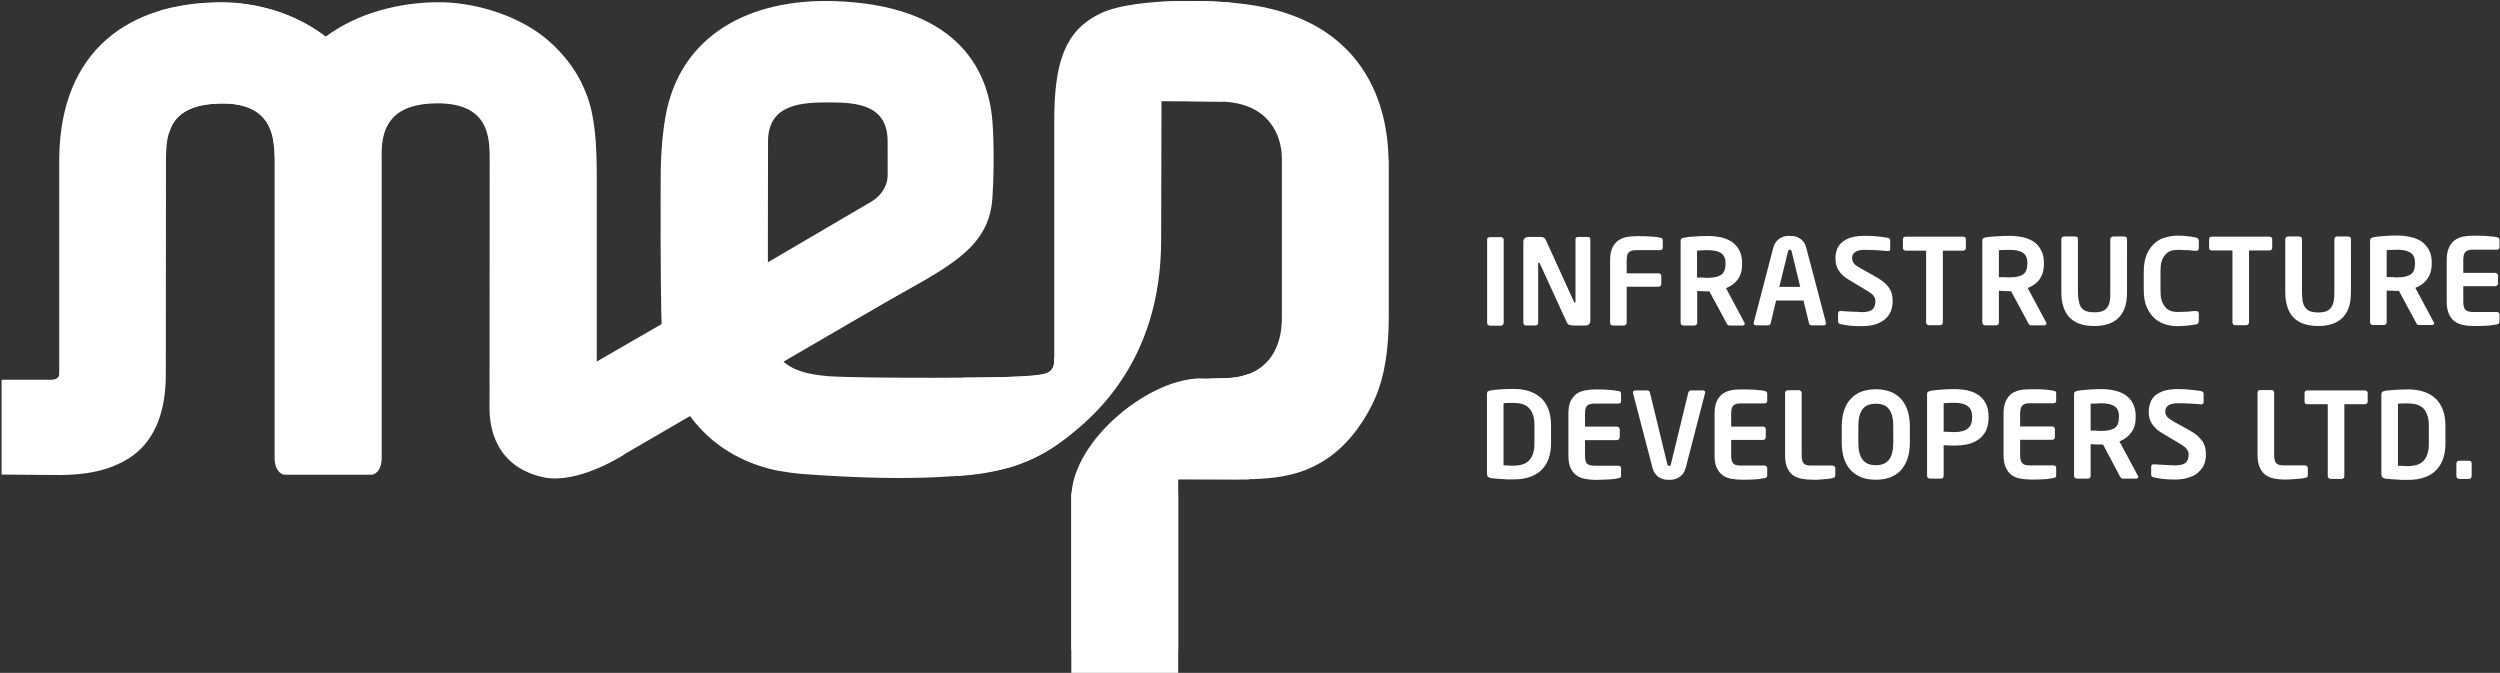
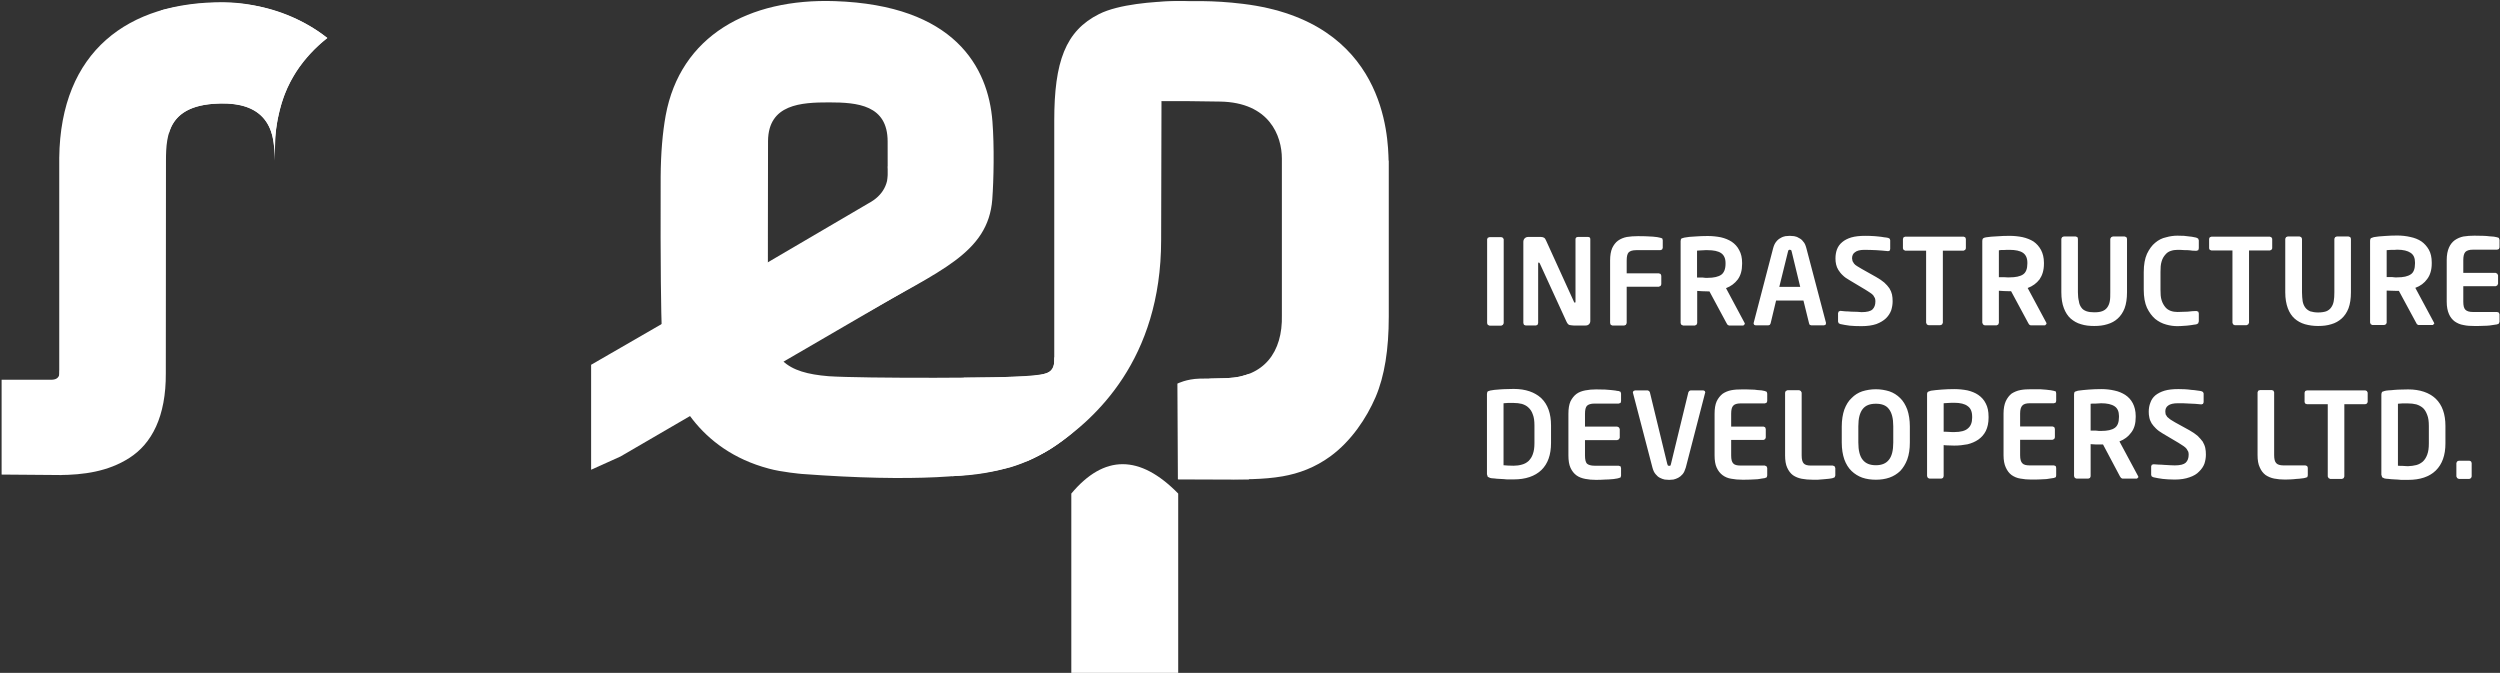
<svg xmlns="http://www.w3.org/2000/svg" version="1.2" viewBox="0 0 1553 418" width="1553" height="418">
  <rect x="0" y="0" width="1553" height="418" fill="#333333" stroke="none" />
  <title>MEP</title>
  <style>
		.s0 { fill: #ffffff } 
	</style>
  <g id="Page 1">
    <path id="Path 1" fill-rule="evenodd" class="s0" d="m934.1 200.8l-0.5 1-1 0.5h-7.3l-1.1-0.5-0.4-1v-52.2l0.4-0.9 1.1-0.4h7.3l1 0.4 0.5 0.9zm53.8-1.5c0 0.8-0.2 1.5-0.8 2.1-0.6 0.6-1.3 0.8-2.1 0.8h-7.5c-0.9 0-1.7-0.2-2.5-0.3-0.8-0.2-1.4-1-2-2.3l-16.5-36-0.6-0.7-0.4 0.7v37.1l-0.4 1.1-1 0.4h-6.3l-1.1-0.4-0.4-1.1v-50.5c0-0.8 0.3-1.6 0.8-2.1q0.9-0.9 2.1-0.9h8.1c0.8 0 1.4 0.2 1.9 0.5 0.5 0.3 0.9 0.9 1.3 1.9l17.3 38 0.6 0.6 0.3-0.7v-38.9c0-0.9 0.6-1.4 1.5-1.4h6.3c1 0 1.4 0.5 1.4 1.4zm45-45.3l-0.4 1-1.1 0.4h-15c-2.3 0-3.8 0.5-4.7 1.4q-1.2 1.3-1.2 5v8h20l1.1 0.4 0.4 1.1v5.3l-0.4 1-1.1 0.5h-20v22.6l-0.5 1.1-1 0.4h-7.4l-1-0.4-0.4-1.1v-38.9q0-4.7 1.3-7.7c0.9-1.9 2.1-3.5 3.6-4.6q2.4-1.7 5.5-2.3 3.1-0.5 6.8-0.5c2.2 0 4.1 0 5.6 0.1q2.2 0.1 3.8 0.2 1.6 0.1 2.7 0.3l1.9 0.4 1.2 0.4 0.3 1.1zm51 47.3l-0.9 0.9h-9l-0.9-0.5-0.6-1-10.6-19.7h-1.1c-0.9 0-2.1 0-3.4-0.1-1.2-0.1-2.3-0.1-3.1-0.2v20l-0.4 1-1 0.5h-7.4l-1.1-0.5-0.4-1v-50.9c0-0.8 0.2-1.3 0.6-1.7l1.7-0.5c2-0.4 4.2-0.6 6.7-0.7q3.8-0.3 7.8-0.3c2.9 0 5.6 0.3 8.2 0.8q3.9 0.9 6.8 2.8c1.9 1.3 3.5 3 4.6 5.2q1.8 3.2 1.8 7.9v0.6c0 4.1-0.9 7.2-2.7 9.7q-2.8 3.7-7.3 5.4l11.6 21.7zm-12-38c0-2.8-1-4.9-2.8-6.1-1.8-1.2-4.6-1.8-8.3-1.8h-1.5l-1.9 0.1-1.8 0.1-1.4 0.1v16.7h3.4l1.8 0.2h1.4c3.8 0 6.7-0.7 8.4-1.9 1.7-1.2 2.7-3.5 2.7-6.8zm62.4 37.6l-0.3 0.9-1 0.3h-7.8l-1-0.3-0.4-0.9-3.5-14.2h-17l-3.4 14.2-0.5 0.9-0.9 0.3h-7.9l-0.9-0.3-0.4-0.9 0.1-0.2v-0.2l12.1-46.4q0.7-2.6 2-4.1c0.8-1 1.7-1.7 2.7-2.2 0.9-0.6 2-0.9 2.9-1.1 1-0.1 1.9-0.2 2.7-0.2 0.8 0 1.7 0.1 2.7 0.2 1.1 0.2 2 0.5 2.9 1.1 1.1 0.5 2 1.2 2.7 2.2 1 1 1.5 2.3 2 4.1l12.2 46.4zm-21.3-44.6l-0.3-0.9-0.9-0.3-0.8 0.3-0.3 0.9-5.4 21.9h13zm62.7 30.9c0 1.8-0.3 3.7-0.9 5.6q-1 2.7-3.2 4.9-2.3 2.2-6 3.6-3.8 1.3-9.3 1.3c-2.8 0-5.3-0.1-7.3-0.3-2.1-0.3-4.1-0.6-5.8-1l-1-0.5-0.4-1v-5.3l0.4-1 1-0.4h0.1q1.1 0.2 3 0.3c1.2 0 2.4 0.1 3.7 0.2 1.2 0 2.5 0.1 3.7 0.1 1.1 0.1 2 0.2 2.7 0.2q5 0 6.8-1.7c1.2-1.2 1.8-2.8 1.8-5 0-0.8-0.1-1.4-0.3-2l-1-1.7c-0.4-0.5-1.1-1.1-1.9-1.6-0.8-0.6-1.9-1.2-3.1-2l-9.7-5.8q-2.7-1.5-4.3-3.1c-1.1-1-2-2.2-2.7-3.3q-1-1.6-1.4-3.4c-0.3-1.2-0.4-2.5-0.4-3.8 0-2 0.3-3.8 0.9-5.5 0.7-1.8 1.7-3.3 3.3-4.6 1.4-1.2 3.3-2.2 5.6-2.9 2.4-0.7 5.3-1 8.7-1 1.2 0 2.6 0 4 0.1 1.3 0 2.7 0.2 4 0.3 1.3 0.1 2.6 0.3 3.7 0.5 1 0.1 1.9 0.2 2.6 0.4l0.9 0.5 0.3 0.9v5.5l-0.3 1-0.9 0.3h-0.2c-2.4-0.3-4.9-0.4-7.3-0.6-2.4-0.1-4.8-0.2-7.3-0.2q-4.1 0-5.9 1.5c-1.2 0.8-1.8 2.1-1.8 3.8l0.3 1.7 0.9 1.5q0.7 0.9 1.9 1.6 1.2 0.7 3 1.8l8.9 5q3 1.7 5 3.4c1.3 1.2 2.4 2.4 3.2 3.6 0.8 1.3 1.3 2.5 1.6 3.8 0.3 1.4 0.4 2.7 0.4 4.3zm45.5-32.9l-0.4 0.9-1 0.5h-12.9v44.8l-0.5 1.1-1.1 0.4h-7.3l-1-0.4-0.5-1.1v-44.8h-13l-1-0.5-0.4-0.9v-5.9l0.4-1 1-0.4h36.3l1 0.4 0.4 1zm50.1 46.9l-0.9 0.9h-9l-0.9-0.5-0.6-1-10.6-19.7h-1c-1 0-2.1 0-3.4-0.1-1.3-0.1-2.4-0.2-3.2-0.2v20l-0.4 1-1 0.5h-7.4l-1-0.5-0.5-1.1v-50.9q0-1.1 0.6-1.6c0.5-0.3 1-0.5 1.8-0.6 1.9-0.3 4.1-0.5 6.7-0.6q3.7-0.3 7.8-0.3c2.9 0 5.6 0.3 8.1 0.8q3.9 0.9 6.8 2.7c2 1.4 3.5 3.1 4.7 5.3 1.1 2.1 1.8 4.7 1.8 7.9v0.6c0 4.1-1 7.2-2.7 9.7q-2.8 3.7-7.4 5.4l11.6 21.6zm-11.9-38.1c0-2.8-1-4.9-2.8-6.1-1.8-1.2-4.6-1.8-8.3-1.8h-1.5l-1.9 0.1h-1.8l-1.4 0.2v16.7h3.3l1.9 0.1h1.4q5.7 0 8.4-1.8c1.8-1.2 2.7-3.5 2.7-6.8zm61.9 18.4c0 4-0.5 7.3-1.5 10-1 2.6-2.5 4.8-4.3 6.4q-2.6 2.4-6.4 3.5c-2.5 0.8-5.2 1.1-8.2 1.1-3 0-5.7-0.3-8.2-1.1-2.5-0.7-4.5-1.9-6.4-3.5-1.8-1.6-3.2-3.8-4.2-6.4q-1.6-4.1-1.6-10v-33.2l0.5-1 1-0.4h7.4l1.1 0.4 0.3 1v33.3c0 2.1 0.2 4 0.6 5.5 0.2 1.6 0.7 2.8 1.5 3.9 0.7 1.1 1.8 1.8 3.1 2.3 1.4 0.5 3 0.7 4.9 0.7 2.1 0 3.7-0.2 5-0.7 1.3-0.5 2.3-1.2 3.1-2.3 0.8-1.1 1.3-2.3 1.6-3.9 0.3-1.5 0.3-3.4 0.3-5.5v-33.3l0.6-1 1-0.4h7.3l1.1 0.4 0.4 1zm44.6 18.1l-0.4 1.3-1.2 0.6-1.5 0.2c-0.8 0.1-1.6 0.3-2.7 0.4-1 0.1-2.2 0.3-3.4 0.3-1.3 0.1-2.6 0.2-4.1 0.2-2.2 0-4.6-0.3-7-1q-3.7-1-6.8-3.5-3-2.6-5.1-6.9-2-4.4-2-11.3v-10.9c0-4.6 0.7-8.4 2-11.3 1.4-2.9 3.1-5.3 5.1-6.9 2-1.7 4.3-2.9 6.8-3.4 2.4-0.7 4.8-1 7-1 1.5 0 2.8 0.1 4.1 0.1 1.2 0.1 2.4 0.3 3.4 0.4 1.1 0.1 1.9 0.2 2.7 0.4l1.5 0.3 1.2 0.6 0.4 1.1v4.9l-0.3 1.2-1.2 0.4h-0.1c-0.6 0-1.4-0.1-2.4-0.1-0.9-0.2-1.9-0.2-2.9-0.3-1 0-2.1 0-3.2-0.1-1.1-0.1-2.1-0.1-3.1-0.1-1.5 0-2.9 0.2-4.3 0.7-1.3 0.4-2.4 1.2-3.3 2.3-0.9 1-1.8 2.4-2.3 4.2-0.6 1.9-0.7 4-0.7 6.6v10.9c0 2.6 0.1 4.8 0.7 6.6 0.5 1.7 1.4 3.2 2.3 4.3 0.9 1.1 2 1.8 3.3 2.3 1.4 0.5 2.8 0.7 4.3 0.7 1 0 2-0.1 3.1-0.1q1.7-0.1 3.2-0.1c1-0.1 2-0.2 2.9-0.3q1.5 0 2.4-0.1h0.1l1.2 0.4 0.3 1.1zm45.6-45.3l-0.5 0.9-1 0.4h-12.9v44.9l-0.5 1-1 0.5h-7.4l-1-0.5-0.4-1v-44.9h-13l-1.1-0.4-0.4-0.9v-6l0.4-0.9 1.1-0.4h36.2l1 0.4 0.5 0.9zm48.9 27.3q0 5.8-1.5 9.9c-1 2.6-2.5 4.8-4.3 6.4-1.8 1.6-3.9 2.8-6.4 3.5-2.5 0.8-5.2 1.1-8.2 1.1q-4.3 0-8.2-1.1-3.7-1.1-6.4-3.5-2.7-2.4-4.2-6.4c-1-2.7-1.6-6-1.6-9.9v-33.3l0.5-1 1-0.4h7.4l1 0.4 0.5 1v33.3c0 2.1 0.2 4 0.4 5.5 0.3 1.6 0.8 2.8 1.6 3.9 0.8 1.1 1.8 1.8 3.1 2.4 1.4 0.4 3 0.7 4.9 0.7 2.1 0 3.8-0.3 5-0.7q2-0.8 3.1-2.4c0.8-1.1 1.3-2.3 1.6-3.9 0.3-1.5 0.4-3.4 0.4-5.5v-33.3l0.5-1 1-0.4h7.3l1.1 0.4 0.4 1zm51.8 19.4l-0.9 0.9h-9l-0.9-0.5-0.5-0.9-10.7-19.8h-1.1c-0.9 0-2.1 0-3.4-0.1-1.3 0-2.3-0.1-3.1-0.1v20l-0.4 0.9-1.1 0.5h-7.4l-1-0.5-0.4-1v-50.9q0-1.1 0.6-1.6l1.7-0.6q2.9-0.5 6.7-0.7 3.8-0.3 7.8-0.3c2.9 0 5.6 0.3 8.2 0.9q3.9 0.8 6.8 2.7c1.9 1.3 3.5 3.1 4.7 5.2 1.2 2.1 1.8 4.8 1.8 7.9v0.7c0 4-1 7.2-2.8 9.6q-2.7 3.8-7.4 5.5l11.6 21.6zm-12-38c0-2.8-0.9-4.8-2.8-6-1.8-1.2-4.5-1.9-8.3-1.9l-1.4 0.1h-2l-1.8 0.1-1.3 0.1v16.7h3.2l1.9 0.2h1.4c3.9 0 6.6-0.6 8.5-1.9 1.7-1.1 2.6-3.4 2.6-6.7zm52.5 36.9l-0.4 1.1-1.1 0.5-2 0.3q-1.1 0.2-2.7 0.4c-1 0.1-2.3 0.2-3.8 0.2-1.5 0.1-3.4 0.1-5.6 0.1-2.4 0-4.7-0.1-6.8-0.6-2-0.3-3.8-1.1-5.4-2.2-1.5-1.1-2.8-2.7-3.6-4.6-0.9-2-1.4-4.6-1.4-7.7v-25.9c0-3.1 0.5-5.7 1.4-7.7 0.8-1.9 2.1-3.5 3.6-4.6 1.6-1.1 3.4-1.9 5.4-2.3q3.2-0.5 6.8-0.5c2.2 0 4.1 0.1 5.6 0.1 1.5 0.1 2.8 0.1 3.8 0.3q1.6 0.1 2.7 0.2l2 0.4 1.1 0.4 0.4 1.2v4.7l-0.4 1-1.1 0.4h-15.1c-2.2 0-3.7 0.5-4.6 1.4q-1.3 1.4-1.3 5v8h20.1l1 0.5 0.5 1v5.3l-0.5 1-1 0.5h-20.1v9.6c0 2.5 0.4 4.1 1.3 5 0.9 0.9 2.4 1.4 4.6 1.4h15.1l1.1 0.4 0.4 1zm-589.2 75.3q0 11-6 16.8-6.1 5.8-17.2 5.8-2.1 0-4.2 0c-1.5-0.2-2.9-0.2-4.3-0.3-1.3-0.1-2.6-0.1-3.6-0.3-1.2 0-2-0.2-2.5-0.3l-1.5-0.7-0.5-1.6v-49.8c0-0.8 0.2-1.3 0.5-1.7l1.5-0.5q0.7-0.2 2.5-0.4c1-0.1 2.3-0.2 3.6-0.3 1.4-0.1 2.8-0.2 4.3-0.2 1.4 0 2.8-0.1 4.2-0.1 7.4 0 13.1 2 17.2 5.8 4 3.9 6 9.5 6 16.9zm-10.3-10.9c0-2.8-0.3-5.1-1-6.8-0.6-1.9-1.6-3.3-2.7-4.3-1.1-1.1-2.5-1.8-4.1-2.3-1.6-0.4-3.3-0.6-5.2-0.6q-2 0-3.5 0-1.5 0.2-2.7 0.2v38.5c0.8 0.1 1.7 0.1 2.7 0.2 1 0 2.1 0.1 3.5 0.1q2.8 0 5.2-0.7c1.6-0.4 3-1.2 4.1-2.2 1.1-1.1 2.1-2.5 2.7-4.3 0.7-1.9 1-4.1 1-6.9z" />
    <path id="Path 2" fill-rule="evenodd" class="s0" d="m1007 295.5l-0.3 1.1-1.2 0.4c-0.5 0.2-1.2 0.3-2 0.4-0.6 0.1-1.5 0.3-2.6 0.3-1 0.1-2.3 0.2-3.8 0.2-1.5 0.1-3.4 0.2-5.6 0.2-2.4 0-4.7-0.2-6.7-0.6-2.1-0.4-4-1.1-5.5-2.2-1.5-1.1-2.8-2.7-3.7-4.7-0.9-1.9-1.3-4.6-1.3-7.7v-25.8c0-3.2 0.4-5.8 1.3-7.8 0.9-1.8 2.2-3.5 3.7-4.6 1.5-1.1 3.4-1.8 5.5-2.2 2-0.4 4.3-0.6 6.7-0.6 2.2 0 4.1 0.1 5.6 0.1 1.5 0.1 2.8 0.2 3.8 0.3 1.1 0.1 2 0.2 2.6 0.3 0.8 0.2 1.5 0.3 2 0.3l1.2 0.5 0.3 1.1v4.7l-0.3 1.1-1.2 0.4h-15c-2.2 0-3.8 0.5-4.7 1.4-0.8 0.9-1.2 2.5-1.2 5v7.9h20l1.1 0.5 0.5 1v5.4l-0.5 1-1.1 0.5h-20v9.5q0 3.8 1.2 5.1c0.9 0.8 2.5 1.3 4.7 1.3h15l1.2 0.4 0.3 1.1zm52.3-51.8v0.2l-0.1 0.2-12 46.4c-0.6 1.8-1.1 3.1-2 4.1q-1.3 1.5-2.7 2.2c-1 0.5-2 0.9-3 1.1-1 0.1-1.9 0.2-2.6 0.2-0.8 0-1.7-0.1-2.8-0.2-1-0.2-2-0.6-3-1.1q-1.4-0.7-2.6-2.2c-0.9-1-1.5-2.3-2-4.1l-12.1-46.4v-0.2l-0.1-0.2 0.4-0.8 1-0.4h7.8l0.9 0.4 0.5 0.8 10.8 44.5 0.4 1 0.8 0.2 0.8-0.2 0.3-1 10.8-44.5 0.5-0.8 0.9-0.4h7.9l0.9 0.4zm38.5 51.7l-0.3 1.1-1.2 0.5c-0.6 0.1-1.2 0.2-2 0.3-0.7 0.1-1.5 0.3-2.6 0.4-1.1 0.1-2.4 0.1-3.9 0.2-1.5 0.1-3.4 0.1-5.5 0.1-2.5 0-4.7-0.2-6.8-0.6-2.1-0.3-3.9-1.1-5.4-2.2-1.5-1.1-2.8-2.7-3.7-4.7-0.9-1.9-1.3-4.5-1.3-7.6v-25.9c0-3.1 0.4-5.7 1.3-7.7 0.9-1.9 2.2-3.5 3.7-4.7 1.5-1 3.3-1.8 5.4-2.2 2.1-0.4 4.3-0.5 6.8-0.5 2.1 0 4 0 5.5 0.1q2.3 0 3.9 0.3c1.1 0.1 1.9 0.1 2.6 0.2 0.8 0.2 1.4 0.3 2 0.4l1.2 0.5 0.3 1.1v4.7l-0.4 1-1.1 0.4h-15.1c-2.2 0-3.7 0.5-4.5 1.4-0.9 0.9-1.3 2.6-1.3 5v8h20.1l1 0.4 0.4 1.1v5.3l-0.4 1-1 0.5h-20.1v9.6c0 2.5 0.4 4.1 1.3 5 0.8 0.9 2.3 1.3 4.5 1.3h15.1l1.1 0.5 0.4 1zm42.3 0l-0.4 1.1-1.2 0.5c-0.5 0.1-1.3 0.3-2.3 0.4-1 0.1-2.1 0.2-3.2 0.3-1.3 0.1-2.4 0.2-3.7 0.3-1.3 0-2.3 0-3.3 0q-3.6 0-6.8-0.6c-2-0.4-3.8-1.1-5.4-2.2-1.5-1.1-2.7-2.7-3.6-4.7-0.9-1.9-1.3-4.6-1.3-7.6v-39l0.4-1 1.1-0.5h7.3l1 0.5 0.5 1v39q0 3.7 1.3 5c0.8 0.9 2.3 1.3 4.4 1.3h13.6l1.1 0.4 0.5 1.1zm46.3-20.5q0 6.1-1.6 10.5c-1.1 2.9-2.6 5.3-4.4 7.2-1.9 1.8-4.1 3.2-6.7 4.1-2.6 0.9-5.4 1.3-8.4 1.3-3.1 0-5.9-0.4-8.5-1.3-2.5-0.9-4.7-2.3-6.6-4.1q-2.9-2.8-4.5-7.2c-1-2.9-1.6-6.4-1.6-10.5v-10c0-4 0.6-7.6 1.6-10.5 1.1-2.9 2.6-5.4 4.5-7.1q2.8-2.9 6.6-4.2c2.6-0.8 5.4-1.3 8.5-1.3 3 0 5.8 0.5 8.4 1.3 2.6 0.9 4.8 2.3 6.7 4.2 1.8 1.7 3.3 4.2 4.4 7.1 1 2.9 1.6 6.5 1.6 10.5zm-10.3-10.1c0-4.9-0.9-8.4-2.7-10.7-1.7-2.3-4.4-3.3-8.1-3.3-3.7 0-6.4 1-8.2 3.3-1.8 2.3-2.7 5.8-2.7 10.7v10.1c0 4.9 0.9 8.5 2.7 10.7 1.8 2.3 4.5 3.4 8.2 3.4q5.5 0 8.1-3.4 2.7-3.3 2.7-10.7zm59.2-5.3c0 3.2-0.6 5.9-1.7 8.2-1.1 2.2-2.7 4-4.7 5.4-1.9 1.3-4.2 2.3-6.7 2.9-2.6 0.5-5.3 0.8-8.2 0.8-0.9 0-2.1 0-3.4-0.1-1.3 0-2.3-0.1-3.2-0.2v19.3l-0.4 1.1-1 0.4h-7.4l-1-0.4-0.5-1.1v-50.9c0-0.8 0.2-1.3 0.7-1.6l1.7-0.6c1.9-0.3 4.1-0.5 6.7-0.7q3.8-0.3 7.8-0.3c2.9 0 5.6 0.3 8.2 0.8 2.5 0.6 4.8 1.5 6.7 2.8 2 1.4 3.6 3.1 4.7 5.4q1.7 3.2 1.7 8.1zm-10.2-0.7q0-4.7-2.9-6.6c-1.7-1.3-4.5-2-8.2-2h-1.5l-1.9 0.1-1.8 0.1-1.4 0.1v17.7h1.4l3.8 0.2h1.4q6 0 8.5-2.3c1.7-1.4 2.6-3.6 2.6-6.6zm52.2 36.5l-0.2 1.1-1.2 0.5c-0.6 0.1-1.2 0.2-2 0.3-0.6 0.1-1.6 0.3-2.6 0.4-1.1 0.1-2.4 0.1-3.9 0.2-1.5 0.1-3.3 0.1-5.6 0.1-2.4 0-4.6-0.2-6.7-0.6-2.1-0.3-3.9-1.1-5.5-2.2-1.5-1.1-2.7-2.7-3.6-4.7-0.9-1.9-1.4-4.5-1.4-7.6v-25.9c0-3.1 0.5-5.7 1.4-7.7 0.9-1.9 2.1-3.5 3.6-4.7 1.6-1 3.4-1.8 5.5-2.2 2.1-0.4 4.3-0.5 6.7-0.5 2.3 0 4.1 0 5.6 0q2.2 0.2 3.9 0.3c1 0.2 2 0.2 2.6 0.3 0.8 0.2 1.4 0.3 2 0.4l1.2 0.4 0.2 1.2v4.7l-0.3 1-1.1 0.4h-15.1c-2.2 0-3.7 0.5-4.5 1.4-0.9 0.9-1.4 2.5-1.4 5v8h20.1l1.1 0.4 0.4 1.1v5.3l-0.4 1-1.1 0.5h-20.1v9.6q0 3.7 1.4 5c0.8 0.9 2.3 1.3 4.5 1.3h15.1l1.1 0.4 0.3 1.1zm51.1 1.1l-0.9 0.9h-9.1l-0.8-0.4-0.7-1-10.5-19.8c-1 0-3.2 0-4.5 0-1.3-0.1-2.3-0.2-3.2-0.2v20l-0.4 1-1 0.4h-7.4l-1-0.4-0.5-1.1v-50.9c0-0.8 0.2-1.3 0.6-1.6l1.8-0.6c2-0.3 4.2-0.5 6.7-0.7q3.8-0.3 7.8-0.3c2.9 0 5.6 0.3 8.2 0.9 2.5 0.5 4.8 1.5 6.7 2.7 2.1 1.4 3.6 3.1 4.7 5.2 1.1 2.1 1.8 4.8 1.8 7.9v0.7c0 4-0.9 7.2-2.8 9.6-1.8 2.5-4.2 4.3-7.3 5.5l11.6 21.6zm-12.1-38c0-2.7-0.9-4.8-2.7-6q-2.8-1.9-8.4-1.9l-1.5 0.1-1.8 0.1h-1.8l-1.4 0.1v16.7h3.3l1.9 0.2h1.3c3.9 0 6.7-0.6 8.5-1.9q2.6-1.8 2.6-6.7zm54 24c0 1.9-0.3 3.7-0.9 5.6q-1 2.7-3.3 4.9-2.1 2.3-6 3.6c-2.5 0.9-5.5 1.4-9.2 1.4-2.9 0-5.3-0.2-7.4-0.4-2.1-0.3-4-0.6-5.7-1l-1.1-0.5-0.4-0.9v-5.4l0.4-1 1.1-0.3h0.1c0.8 0 1.7 0.1 2.9 0.2 1.3 0 2.5 0.1 3.8 0.2 1.2 0 2.5 0.2 3.6 0.2 1.2 0.1 2.1 0.1 2.8 0.1 3.4 0 5.6-0.6 6.8-1.7 1.2-1.2 1.8-2.8 1.8-5 0-0.8-0.1-1.4-0.3-1.9l-1-1.7c-0.4-0.5-1.1-1.2-1.9-1.7-0.9-0.6-1.9-1.2-3.1-2l-9.8-5.8c-1.7-1-3.1-2-4.2-3.1-1.1-1-2-2.2-2.7-3.2-0.6-1.1-1.2-2.3-1.4-3.5-0.3-1.2-0.4-2.5-0.4-3.7q0-3.1 1-5.6c0.6-1.8 1.6-3.3 3.1-4.6 1.5-1.2 3.4-2.2 5.7-2.9 2.4-0.7 5.2-1 8.7-1 1.2 0 2.5 0.1 3.9 0.1 1.4 0.1 2.8 0.2 4.1 0.4 1.4 0.1 2.6 0.2 3.6 0.4 1.2 0.1 2 0.3 2.6 0.4l1 0.5 0.4 0.9v5.5l-0.4 1-1 0.3h-0.1q-3.6-0.4-7.3-0.5c-2.4-0.2-4.8-0.2-7.3-0.2-2.7 0-4.7 0.5-5.9 1.4q-1.9 1.3-1.8 3.9l0.2 1.6 1 1.6 1.8 1.5c0.9 0.5 1.8 1.2 3.1 1.9l8.9 4.9q3 1.7 5 3.4c1.3 1.2 2.3 2.5 3.2 3.6 0.7 1.3 1.3 2.5 1.6 3.9 0.3 1.3 0.4 2.7 0.4 4.2zm63.3 12.9l-0.3 1.1-1.2 0.4c-0.5 0.2-1.4 0.3-2.3 0.4-1 0.1-2.1 0.3-3.3 0.3-1.2 0.2-2.4 0.2-3.7 0.3-1.2 0-2.3 0.1-3.3 0.1-2.4 0-4.6-0.2-6.7-0.6-2.1-0.4-3.9-1.2-5.4-2.2-1.6-1.2-2.8-2.8-3.6-4.7-1-2-1.4-4.6-1.4-7.7v-39l0.4-1 1.1-0.4h7.4l1 0.4 0.4 1v39q0 3.7 1.3 5c0.8 0.9 2.3 1.4 4.5 1.4h13.6l1.1 0.4 0.4 1z" />
    <path id="Path 3" fill-rule="evenodd" class="s0" d="m1470.8 249.8l-0.5 0.9-1 0.4h-13v44.9l-0.4 1-1 0.5h-7.4l-1-0.5-0.5-1v-44.9h-12.9l-1.1-0.4-0.4-0.9v-5.9l0.4-1 1.1-0.4h36.2l1 0.4 0.5 1zm48.3 25.7q0 10.9-6 16.8c-4 3.9-9.8 5.8-17.2 5.8-1.4 0-2.8 0-4.3 0-1.4-0.2-2.8-0.2-4.2-0.3-1.3-0.1-2.6-0.1-3.7-0.3-1.1 0-1.9-0.2-2.5-0.3l-1.4-0.7-0.5-1.6v-49.8c0-0.8 0.2-1.2 0.5-1.7l1.4-0.5c0.6-0.2 1.4-0.3 2.5-0.4 1.1 0 2.4-0.2 3.7-0.3 1.4-0.1 2.8-0.2 4.2-0.2 1.5 0 2.9-0.1 4.3-0.1 7.4 0 13.2 2 17.2 5.8 4 3.9 6 9.5 6 16.9zm-10.3-10.9c0-2.8-0.3-5.1-1-6.8-0.7-1.9-1.5-3.3-2.7-4.4-1.2-1-2.5-1.7-4.1-2.2-1.6-0.4-3.3-0.6-5.2-0.6q-2 0-3.5 0c-1 0.1-1.9 0.2-2.7 0.2v38.5c0.8 0.1 1.7 0.1 2.7 0.1 1 0 2.2 0.2 3.5 0.2q2.8-0.1 5.2-0.7c1.6-0.4 2.9-1.2 4.1-2.2q1.7-1.6 2.7-4.3c0.7-1.9 1-4.1 1-6.9zm26.6 31.4l-0.4 1-1 0.5h-6.6l-1-0.5-0.5-1v-8.4l0.5-1 1-0.4h6.6l1 0.4 0.4 1z" />
    <path id="Path 4" fill-rule="evenodd" class="s0" d="m447.2 180.4q-80 46.2-80 46.2v65.2q18.2-8.2 18.2-8.2 112.4-65.4 109.5-63.7 66.5-38.7 66.5-38.7 16.3-9.5 16.3-9.5v-68.3h-26.2q1.7 15.6-12 22.9-92.3 54.1-92.3 54.1z" />
    <path id="Path 5" class="s0" d="m700.6 222.1l-45.5-0.1c-0.4 6.7-0.3 10-12.5 11.4-14.1 1.6-107.6 1.7-127.9 0.3-25.7-2.1-37.7-10.1-37.7-39.6 0 0 0-93.7 0.1-106.5 0.2-23 20.7-24 37.9-24 17.7 0 36.4 1.6 36.4 24.3 0 18 0.1 58.7 0.1 77.9 0 15.2-9.1 25.1-13.8 28.9 45.8-26.5 76.1-37.3 78.7-70.8 0.9-12.1 1.3-33.1 0.1-48.4-2.6-34-23.7-72.3-97.9-74.8-53.5-1.8-96 21.5-105.1 71.1-1.9 10.6-3 23.1-3.1 38-0.2 58.4 0.3 84.3 0.7 95.6 0.4 11 1.2 14.3 2 18.4 4.2 20.5 20.4 55.6 64.5 67.3 7.9 2.2 20.4 3.3 20.4 3.3 71.1 5.3 108.8 1.5 129.9-4.2 9.4-2.8 18.7-7.4 25.9-12.3 11.6-7.5 24.6-21 39-39 3-3.8 6.1-12.2 7.8-16.8z" />
    <path id="Path 6" fill-rule="evenodd" class="s0" d="m591.4 295.8c57.4-1.8 88.3-31.6 109.2-73.7q0 0-45.5-0.1 0.2 8.9-5.9 10.1c-5.5 1.7-29.7 2.6-50.4 2.5-18.2 13.4-29.2 35.7-7.4 61.2zm271.2-196c-0.4-14.7-1.7-86.6-90.4-97.4-10-1.2-17.5-1.6-25.3-1.7h-15.8c-3.4 0.2-8 0.5-12.5 0.6l-0.3 61.5c19 0 21.1 0 39.6 0.3 30.7 0.5 38.4 21.3 38.4 35.5v97.1c0.6 23.3-11.3 38.4-34.2 39.2-10.3 0.3-5.6 0.1-16.8 0.3-8.3 0.2-13.9 3.1-13.9 3.1l0.3 59.4c1.1 0 23.6 0 26.6 0 13.6 0.1 26.3 0.3 38.4-1.8 10.3-1.8 20.2-5.5 29.7-12.4 13-9.5 22.5-23.8 28.1-36.8 5.6-13.1 8.2-29.7 8.2-50v-96.9z" />
-     <path id="Path 7" fill-rule="evenodd" class="s0" d="m731.9 255.9v147.8l-66.4-0.1v-94.1c0-36.3 50.3-76.1 82.1-74.3 0 0-14.9-0.2-15.7 20.7zm27.3-192.8q0 0-37.7-0.3 0 0 0-24.1-2-36.3 17.8-38c-0.6-0.1 7.3-0.4 25 0.9q23.2 29.9-5.1 61.5z" />
    <path id="Path 8" fill-rule="evenodd" class="s0" d="m776 232.2c-2.8 1-5.2 1.7-8 2.2-4.6 0.6-11.5 0.7-15.4 0.8-15.3 1.2-22.2 14.2-20.6 38.4q-0.1 24.1-0.1 24.1c29.9 0.2 44.4 0.1 43.9 0.1 21.9-21.1 18.1-45.6 0.2-65.6z" />
    <path id="Path 9" fill-rule="evenodd" class="s0" d="m731.9 418v-111.4q-35.8-36.5-66.4 0v111.4z" />
    <path id="Path 10" fill-rule="evenodd" class="s0" d="m739.3 0.7c-17.5 1.2-17.8 24.6-17.7 27.7v0.8l-0.3 119.9c0 74.5-41.2 111.3-66.2 128.1-6.1 4.4-17.9 9.7-17.6 9.5 8.5-7.4 13-18.2 15.2-33.6 1.4-9.4 2-21 2.2-27.9 0-114 0-149.8 0-150.3 0-36.5 6.9-55.7 27.9-66.2 12.2-6.1 33.7-7.7 46.8-8zm-701.1 294.4l-37.2-0.3v-58.9c0 0 29.2 0 30.8 0 5.4 0 5.3-3.8 5.3-5.8h1.2z" />
    <path id="Path 11" class="s0" d="m139 1.4c-59.5-0.4-101.4 30.5-102.2 96.6v18.9 178.2c14.9-0.1 30.3-2.1 43.5-10.6 13.9-8.8 22.9-25.7 22.7-52.7 0-0.9 0.1-126.1 0.1-131.9 0-16.8 1.7-35.6 35.1-35.6 33.9 0 32.1 25.6 32.3 35.5 0.2-4.5 0.4-11.3 0.6-15 0.4-5.9 1.5-11.5 2.2-14.3 2-8.9 4.8-16.6 10.8-26 5.4-8.2 12-15.1 19.2-20.9-16.2-13.1-41.3-22-64.3-22.2z" />
-     <path id="Path 12" fill-rule="evenodd" class="s0" d="m132.3 64.5q38.8-3.3 38.2 32.5-0.4-48 32.8-73.4-41.1-32-102.9-17.3-43.3 36.3 4.5 76.5 4.5-16.5 27.4-18.3z" />
-     <path id="Path 13" class="s0" d="m370.7 255.7c0-3.2 0-19.9 0-24.5v-122.3c0-20.2-1.2-36.6-6.1-49.6-4.7-13-12.9-24.5-24.2-34.3-17.1-14.7-43-23-65.4-23.6h-5.3c-13.8 0.3-40.8 3.2-64.2 19.1-19.7 13.3-34.9 34.5-34.9 69v195.9c0.1 2.4 0.9 6.9 4 8.7 0.1 0.1 0.9 0.7 2.3 0.8h54c1.3-0.1 2.1-0.7 2.2-0.8 3.2-1.9 3.9-6.5 4-8.9 0-41.4 0-184.9 0-190.1 0-17.5 7.4-30.9 34.7-30.9 32.3 0 32.4 21.5 32.4 35.6 0 7.6-0.1 154.1-0.1 154.1 0 11.5 3.6 36.6 34.5 42.8 21.6 3.8 49.2-14.4 49.2-14.4 0 0-17.1 4.5-17.1-26.6z" />
+     <path id="Path 12" fill-rule="evenodd" class="s0" d="m132.3 64.5q38.8-3.3 38.2 32.5-0.4-48 32.8-73.4-41.1-32-102.9-17.3-43.3 36.3 4.5 76.5 4.5-16.5 27.4-18.3" />
  </g>
</svg>